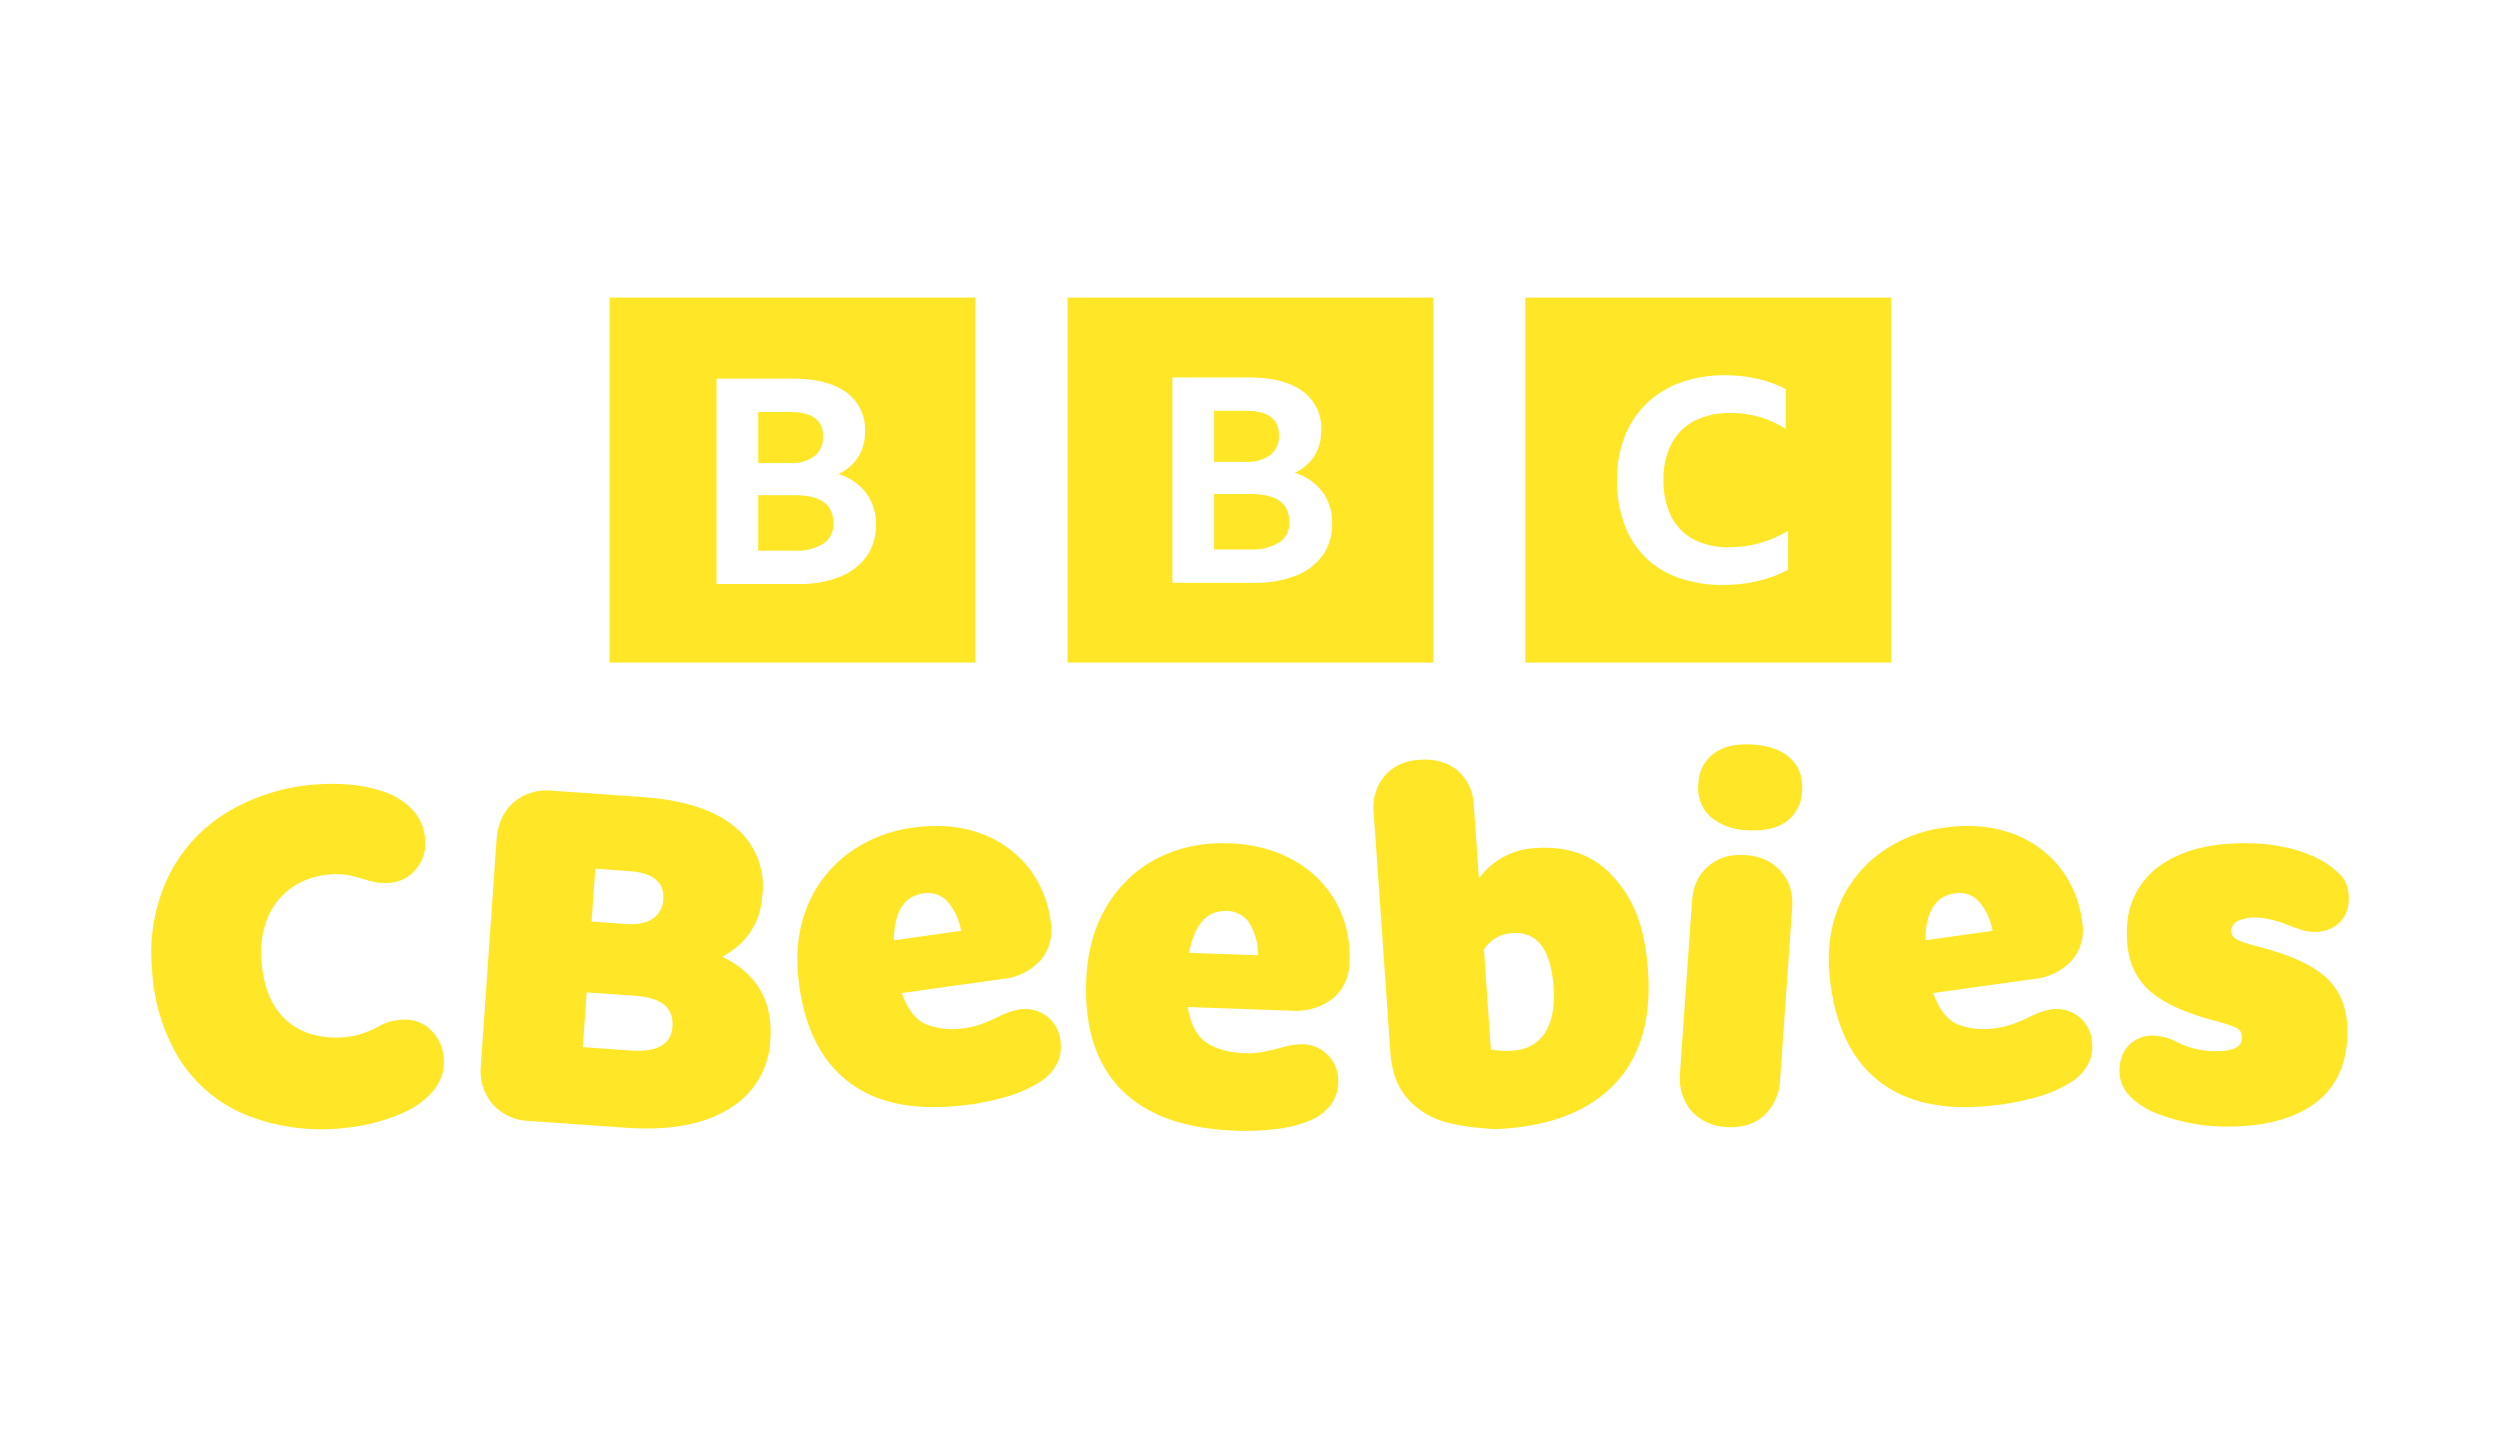
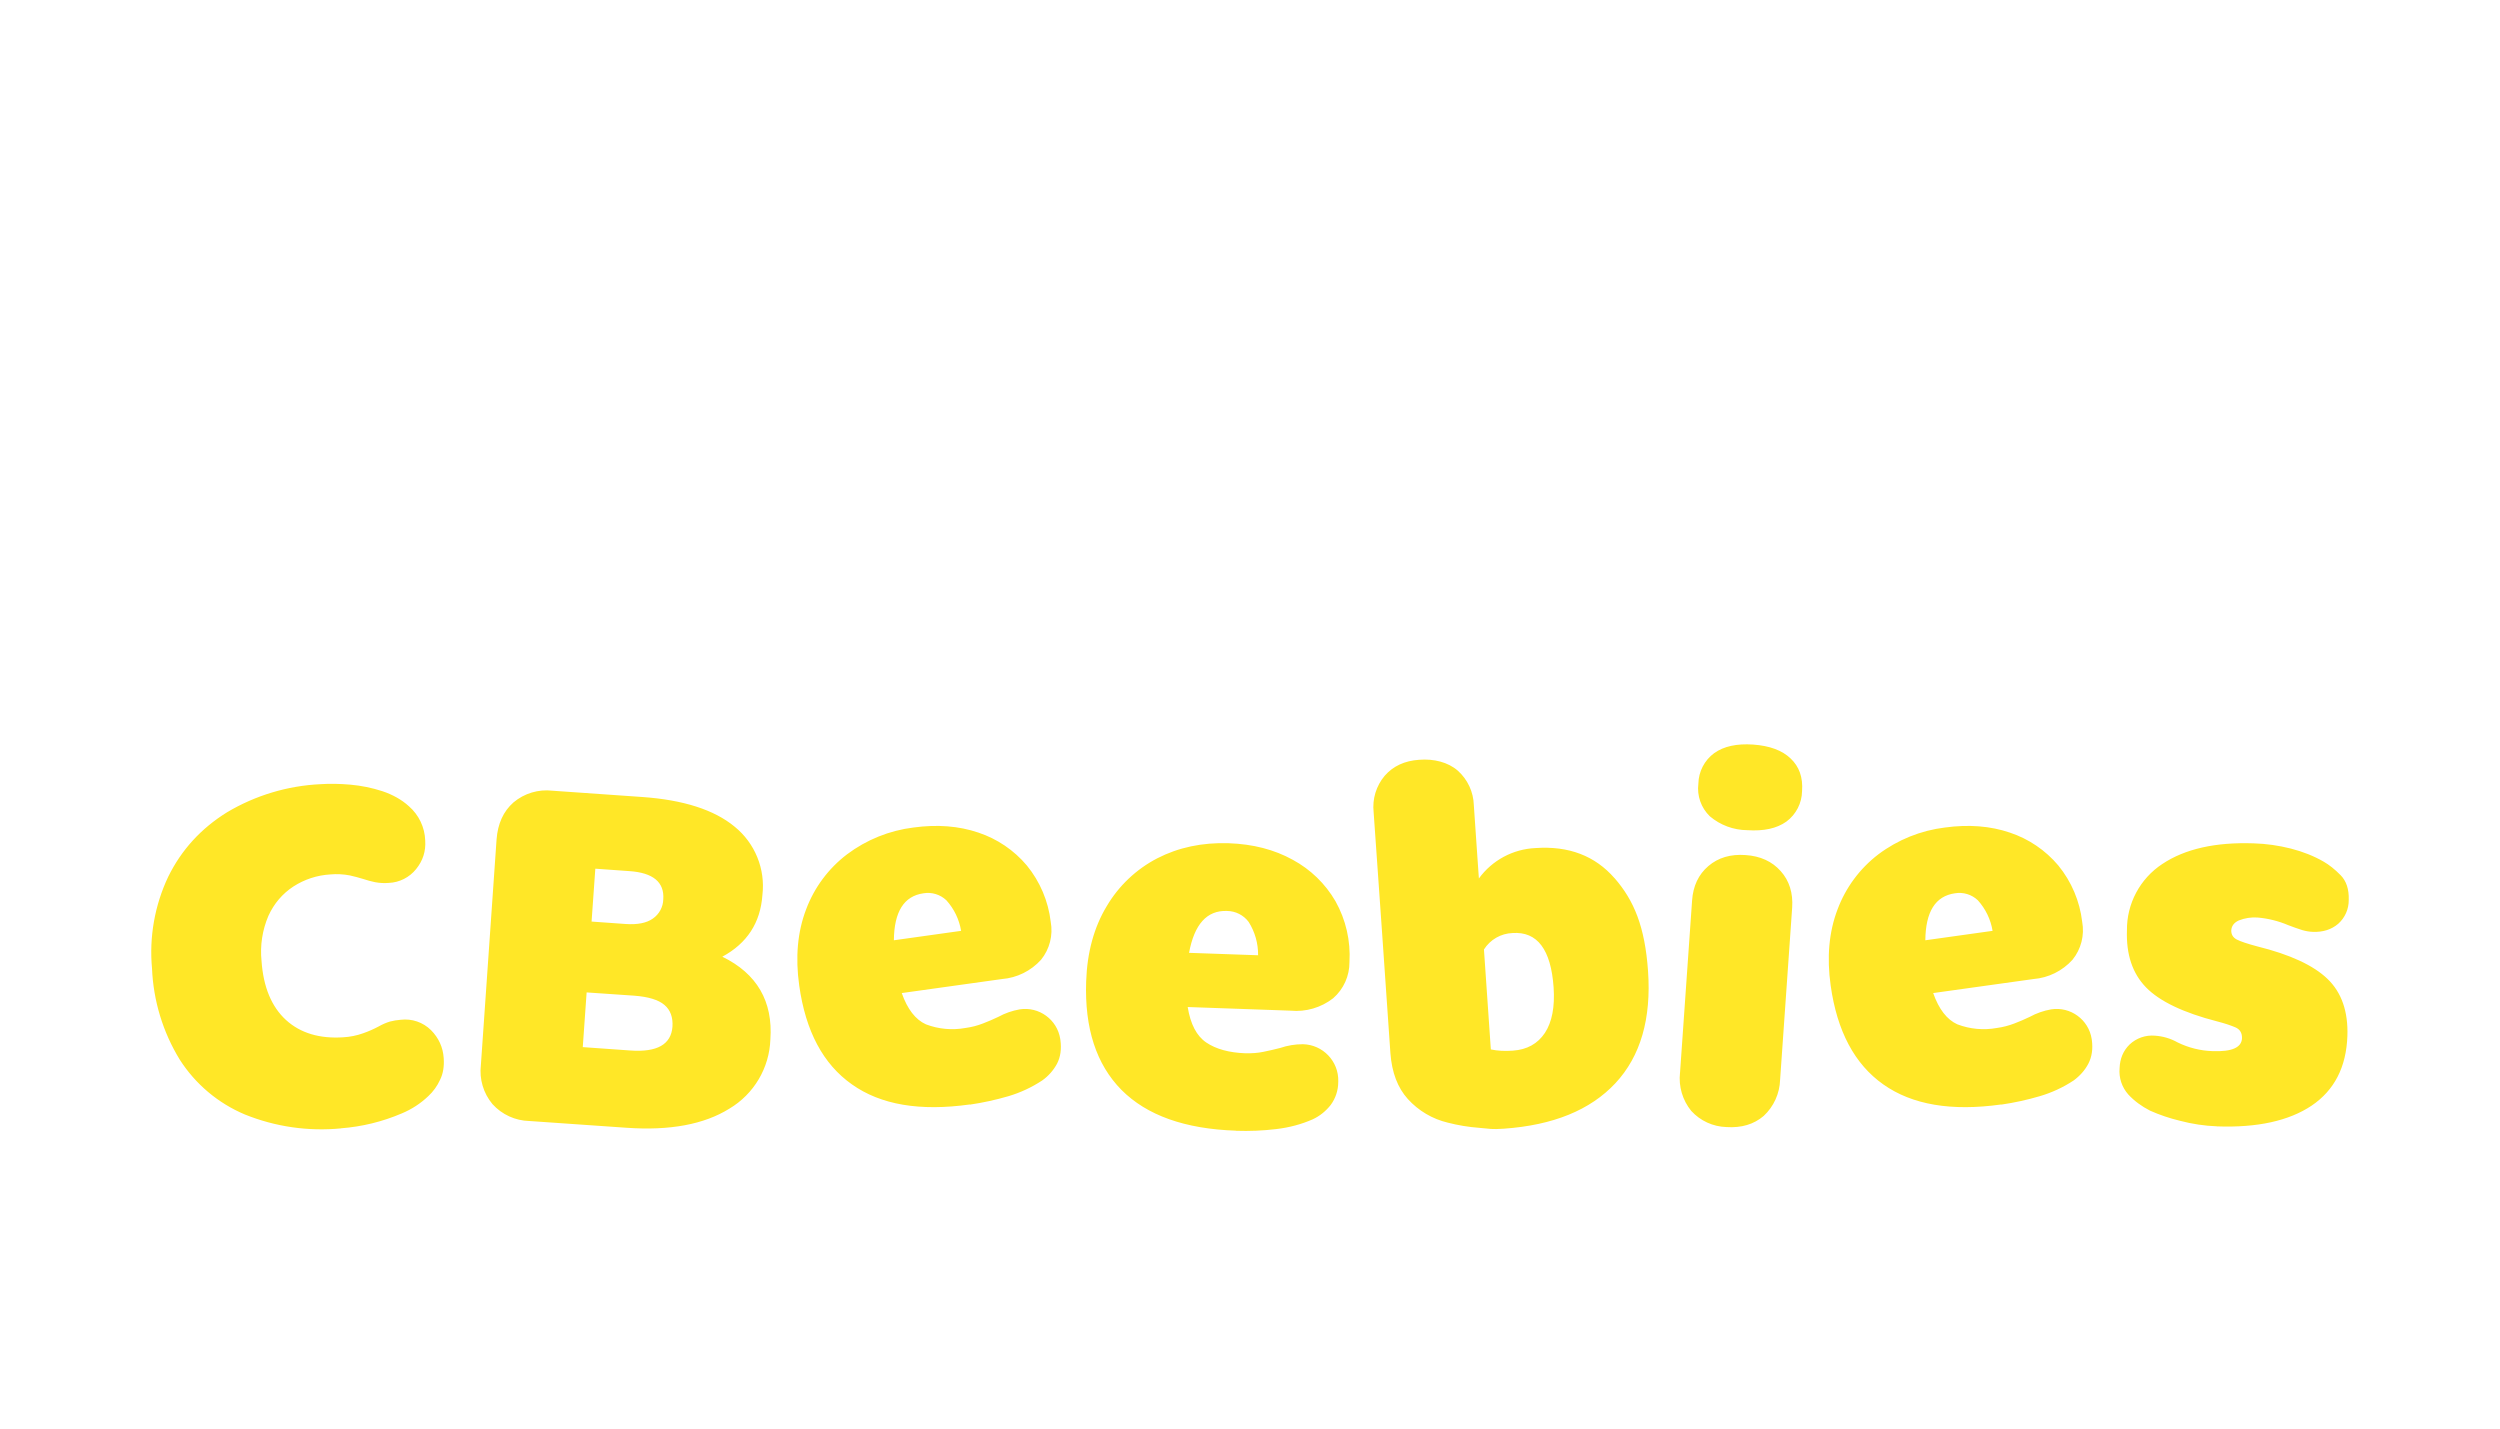
<svg xmlns="http://www.w3.org/2000/svg" id="Logo" viewBox="0 0 1260 720">
  <defs>
    <style>
      .cls-1 {
        fill: #ffe727;
      }
    </style>
  </defs>
  <path class="cls-1" d="M488.78,556.65c-25.13,3.53-44.9.18-59.38-10.1-14.54-10.22-23.37-26.83-26.59-49.83-2.01-14.3-.85-27.08,3.47-38.39,4.12-11.01,11.27-20.63,20.63-27.75,9.78-7.35,21.32-12.01,33.46-13.51,11.99-1.64,22.88-.79,32.74,2.56,9.5,3.16,17.95,8.89,24.4,16.55,6.65,8.13,10.83,17.99,12.05,28.42,1.24,6.77-.54,13.75-4.87,19.11-5.09,5.64-12.14,9.12-19.71,9.73l-50.5,7.06c2.86,8.16,6.94,13.39,12.17,15.76,6.36,2.43,13.26,3.06,19.96,1.83,3-.4,5.94-1.16,8.76-2.25,2.64-1.01,5.24-2.12,7.79-3.35,3.36-1.84,7-3.11,10.77-3.77,9.76-1.52,18.91,5.16,20.43,14.92.03.18.05.36.08.53.61,4.56.06,8.52-1.7,11.93-1.81,3.36-4.37,6.25-7.49,8.46-5.24,3.46-10.96,6.12-16.97,7.91-6.38,1.87-12.89,3.29-19.47,4.26v-.06ZM450.51,473.9l33.89-4.75c-.95-5.74-3.52-11.08-7.42-15.4-3.08-2.93-7.37-4.24-11.56-3.53-9.85,1.4-14.78,9.31-14.91,23.73v-.06ZM623,569.86c-25.8-.85-45.03-7.73-57.8-20.57-12.65-12.84-18.62-31.03-17.77-54.7.49-14.6,3.96-27.26,10.34-37.84,6.06-10.29,14.89-18.66,25.49-24.16,10.65-5.48,22.63-8.03,35.9-7.61,12.35.42,23.12,3.22,32.37,8.34,8.97,4.84,16.42,12.06,21.54,20.87,5.24,9.34,7.69,19.98,7.06,30.66.06,6.99-2.94,13.66-8.21,18.26-6.1,4.75-13.78,6.99-21.48,6.26l-51.84-1.83c1.4,8.64,4.5,14.6,9.37,17.89,4.87,3.29,11.44,5.11,19.65,5.42,3.22.06,6.27-.12,9.13-.73,2.92-.61,5.72-1.22,8.46-1.95,3.68-1.25,7.55-1.89,11.44-1.89,10.08.22,18.07,8.58,17.84,18.65,0,.15,0,.3-.02.45,0,4.16-1.35,8.22-3.83,11.56-2.43,3.04-5.35,5.47-9,7.18-5.66,2.5-11.74,4.14-18.37,4.93-6.72.81-13.5,1.09-20.26.86v-.06ZM599.28,480.23l34.8,1.22c.07-5.94-1.58-11.77-4.75-16.79-2.58-3.46-6.63-5.51-10.95-5.54-10.1-.37-16.43,6.7-19.1,21.11ZM880.62,418.41c-6.91-.06-13.59-2.53-18.86-7-4.41-4.26-6.55-10.35-5.78-16.43.11-6.09,3.06-11.79,7.97-15.4,4.87-3.47,11.38-4.87,19.65-4.32,8.33.61,14.6,2.92,18.86,7,4.38,4.14,6.27,9.55,5.78,16.43-.09,6.09-3.01,11.78-7.91,15.4-4.87,3.47-11.44,4.87-19.71,4.32ZM846.73,540.71l6.08-86.82c.49-7.3,3.22-13.14,8.21-17.4,4.99-4.26,11.2-6.08,18.74-5.54,7.48.49,13.38,3.22,17.71,8.09,4.38,4.87,6.27,11.08,5.78,18.37l-6.08,86.77c-.21,6.95-3.19,13.52-8.28,18.26-4.99,4.26-11.25,6.08-18.74,5.6-6.78-.19-13.2-3.13-17.77-8.15-4.39-5.39-6.43-12.32-5.66-19.23v.06ZM1008.64,556.65c-25.13,3.53-44.9.18-59.45-10.1-14.48-10.22-23.3-26.83-26.53-49.83-2.01-14.3-.85-27.08,3.47-38.39,4.11-11,11.24-20.62,20.57-27.75,9.8-7.36,21.36-12.02,33.53-13.51,11.99-1.64,22.88-.79,32.74,2.56,9.5,3.16,17.95,8.89,24.4,16.55,6.65,8.13,10.83,17.99,12.05,28.42,1.24,6.77-.54,13.75-4.87,19.11-5.09,5.64-12.14,9.13-19.72,9.73l-50.5,7.06c2.86,8.16,6.94,13.39,12.17,15.76,6.36,2.43,13.26,3.06,19.96,1.83,3-.41,5.94-1.17,8.76-2.25,2.64-1.01,5.24-2.12,7.79-3.35,3.36-1.84,7-3.11,10.77-3.77,9.76-1.52,18.91,5.16,20.43,14.92.03.18.05.36.08.53.61,4.56,0,8.52-1.76,11.93-1.76,3.34-4.26,6.14-7.42,8.46-5.25,3.47-11,6.13-17.04,7.91-6.38,1.88-12.89,3.3-19.47,4.26l.06-.06ZM970.37,473.9l33.89-4.75c-.94-5.74-3.52-11.08-7.42-15.4-3.08-2.93-7.37-4.24-11.56-3.53-9.86,1.4-14.79,9.31-14.91,23.73v-.06ZM1117.37,567.67c-6.31-.24-12.57-1.18-18.68-2.8-5.18-1.24-10.23-2.95-15.09-5.11-4.26-2.19-7.91-4.87-10.95-8.15-3.21-3.61-4.8-8.39-4.38-13.2.18-4.87,1.83-8.82,5.05-11.99,3.44-3.23,8.08-4.84,12.78-4.44,4.02.27,7.93,1.43,11.44,3.41,5.5,2.7,11.52,4.2,17.64,4.38,9.73.37,14.6-1.83,14.79-6.51.06-2.62-1.03-4.5-3.34-5.48s-5.36-2.01-9.13-2.98c-17.04-4.38-29.02-10.1-35.9-17.16-6.81-7-10.04-16.55-9.62-28.72-.14-13.46,6.58-26.07,17.83-33.47,11.38-7.6,26.77-11.07,46.06-10.4,6.33.18,12.59,1.09,18.68,2.62,6.15,1.58,11.68,3.77,16.61,6.63,2.74,1.58,5.6,3.83,8.52,6.81,2.86,2.92,4.26,7.06,4.08,12.42.07,4.59-1.86,8.99-5.29,12.05-3.41,2.92-7.67,4.26-12.78,4.08-1.84-.07-3.66-.38-5.42-.91-2.38-.76-4.73-1.59-7.06-2.49-4.9-2.08-10.09-3.37-15.4-3.83-3.21-.22-6.43.28-9.43,1.46-2.43,1.1-3.71,2.8-3.83,5.11,0,2.01.85,3.47,2.74,4.5,1.89.97,5.29,2.13,10.34,3.47,16.49,4.08,28.36,9.55,35.47,16.43,7.06,6.81,10.41,16.43,9.98,28.72-.55,15.7-6.57,27.38-18.01,35.11-11.44,7.67-27.38,11.2-47.7,10.46h0ZM266.82,564.99c-7.11-.16-13.85-3.24-18.62-8.52-4.57-5.47-6.68-12.58-5.84-19.65l7.91-113.78c.61-7.91,3.41-14.12,8.52-18.62,5.46-4.59,12.57-6.73,19.65-5.9l45.15,3.16c20.81,1.46,36.39,6.45,46.67,14.97,10.26,8.32,15.55,21.32,13.99,34.44-.97,13.99-7.73,24.34-20.2,31.09,17.46,8.52,25.56,22.51,24.22,41.68-.5,14.4-8.3,27.56-20.69,34.92-12.71,7.91-29.94,11.14-51.72,9.62l-49.04-3.41ZM298.15,464.47l17.1,1.22c6.08.43,10.65-.49,13.81-2.74,3.2-2.22,5.15-5.84,5.23-9.73.61-8.58-5.11-13.39-17.16-14.18l-17.09-1.22-1.89,26.65ZM293.71,527.75l23.97,1.7c13.51.97,20.57-3.04,21.24-11.99.3-4.75-1.03-8.4-4.02-10.95-3.04-2.62-8.15-4.14-15.27-4.69l-23.97-1.64-1.95,27.62v-.06ZM171.9,568.7c-16.49,1.61-33.13-.79-48.49-7-13.48-5.67-24.92-15.31-32.8-27.62-8.5-13.87-13.32-29.69-13.99-45.94-1.48-15.86,1.34-31.84,8.15-46.24,6.63-13.51,16.49-24.34,29.63-32.49,14.32-8.53,30.51-13.4,47.16-14.18,4.5-.3,9.49-.24,15.03.24,5.48.49,10.83,1.58,16.12,3.29,5.23,1.76,9.73,4.26,13.39,7.6,5,4.36,7.98,10.59,8.21,17.22.36,5.47-1.16,10.22-4.62,14.48-3.37,4.18-8.38,6.71-13.75,6.93-2.32.19-4.65.07-6.93-.37-1.98-.41-3.93-.93-5.84-1.58-2.27-.7-4.56-1.31-6.88-1.83-3.25-.62-6.56-.79-9.86-.49-6.61.39-13,2.49-18.56,6.08-5.47,3.59-9.73,8.52-12.59,14.79-3.06,7.15-4.26,14.96-3.47,22.7.91,13.2,5.05,23.12,12.35,29.81,7.3,6.63,16.97,9.49,28.9,8.7,3.38-.2,6.72-.87,9.92-2.01,2.72-.95,5.37-2.11,7.91-3.47,1.77-1.01,3.65-1.83,5.6-2.44,1.79-.47,3.63-.77,5.48-.91,5.62-.68,11.25,1.25,15.27,5.23,3.89,3.96,6.02,8.64,6.39,14.06.3,4.2-.3,7.91-1.83,10.95-1.41,3.13-3.44,5.94-5.96,8.27-3.88,3.7-8.42,6.65-13.38,8.7-9.72,4.16-20.06,6.69-30.61,7.49h.06ZM813.75,442.63c-9.85-11.32-23.12-16.37-39.79-15.21-11.37.49-21.9,6.13-28.6,15.33l-.79-11.32-1.52-22.09-.24-3.53c-.19-6.67-3.12-12.96-8.09-17.4-4.87-4.26-12.05-6.08-19.47-5.48-7.3.49-13.08,3.16-17.34,8.03-4.31,5.1-6.33,11.74-5.6,18.37l4.2,59.87,4.26,61.63c.73,9.74,3.65,17.4,8.82,23.12,5.35,5.88,12.35,10.02,20.08,11.86,5.2,1.34,10.52,2.22,15.88,2.62,5.66.49,6.08.86,12.41.43,24.83-1.76,43.57-9.37,56.22-22.94,12.65-13.57,18.13-32.43,16.43-56.59-1.58-22.21-7-35.41-16.85-46.73h0ZM778.64,520.57c-3.65,5.48-9,8.46-16.12,8.95-4.08.3-7.79.12-11.14-.61l-3.47-50.38c3.15-4.97,8.54-8.07,14.42-8.28,12.47-.85,19.35,8.28,20.69,27.38.67,9.86-.79,17.46-4.38,22.94h0Z" />
-   <path class="cls-1" d="M307.24,150v183.95h184.39v-183.95h-184.39ZM538.04,150v183.95h184.39v-183.95h-184.39ZM768.77,150v183.95h184.39v-183.95h-184.39ZM869.43,189.13c5.49-.03,10.97.57,16.32,1.78,4.95,1.12,9.75,2.86,14.28,5.18v20.14c-4.02-2.65-8.41-4.69-13.03-6.03-4.81-1.39-9.78-2.08-14.79-2.05-6.31-.18-12.57,1.18-18.23,3.97-4.94,2.56-8.97,6.57-11.56,11.49-2.84,5.67-4.22,11.96-4.03,18.3-.18,6.34,1.14,12.64,3.88,18.37,2.46,4.93,6.4,8.98,11.27,11.56,5.55,2.79,11.72,4.16,17.93,3.97,10.5.07,20.81-2.84,29.72-8.37v19.72c-4.71,2.52-9.73,4.41-14.93,5.6-5.85,1.39-11.85,2.08-17.86,2.06-7.62.11-15.2-1.11-22.4-3.62-12.8-4.35-22.89-14.34-27.37-27.1-2.53-7.12-3.77-14.64-3.66-22.2-.11-7.43,1.18-14.82,3.81-21.78,2.41-6.29,6.16-11.97,10.98-16.67,4.92-4.72,10.78-8.34,17.2-10.64,7.21-2.55,14.82-3.79,22.47-3.69h0ZM361.12,190.85h38.74c11.47,0,20.35,2.29,26.65,6.87,6.29,4.56,9.85,11.99,9.45,19.76.11,4.5-1.06,8.95-3.39,12.81-2.44,3.78-5.91,6.77-10.01,8.61,5.57,1.65,10.48,5.02,14.03,9.63,3.33,4.65,5.04,10.27,4.87,15.99.15,5.67-1.5,11.25-4.72,15.92-3.41,4.64-8.09,8.21-13.47,10.28-6.7,2.57-13.84,3.8-21.01,3.62h-41.14v-103.47ZM590.88,190.24h38.92c11.47,0,20.35,2.29,26.65,6.87,6.29,4.56,9.85,11.99,9.45,19.76.11,4.5-1.06,8.95-3.39,12.81-2.44,3.78-5.91,6.77-10.01,8.61,5.57,1.65,10.48,5.02,14.03,9.63,3.33,4.65,5.04,10.27,4.87,15.99.15,5.67-1.5,11.25-4.72,15.92-3.42,4.64-8.09,8.21-13.47,10.27-6.7,2.57-13.84,3.8-21.01,3.62h-41.32v-103.47ZM382.13,207.63v25.76h15.94c4.45.3,8.86-.95,12.48-3.55,2.91-2.45,4.5-6.12,4.3-9.91,0-8.2-5.59-12.3-16.78-12.3h-15.94ZM611.89,207.03v25.76h15.94c4.45.31,8.86-.95,12.48-3.54,2.91-2.45,4.5-6.12,4.3-9.92,0-8.2-5.59-12.3-16.78-12.3h-15.94ZM382.13,249.6v27.93h18.33c5.09.32,10.15-.92,14.53-3.55,3.35-2.29,5.27-6.15,5.08-10.2,0-9.46-6.44-14.19-19.32-14.19h-18.62ZM611.89,249v27.93h18.33c5.09.31,10.15-.92,14.53-3.55,3.35-2.29,5.27-6.15,5.08-10.2,0-9.46-6.44-14.19-19.32-14.19h-18.62Z" />
</svg>